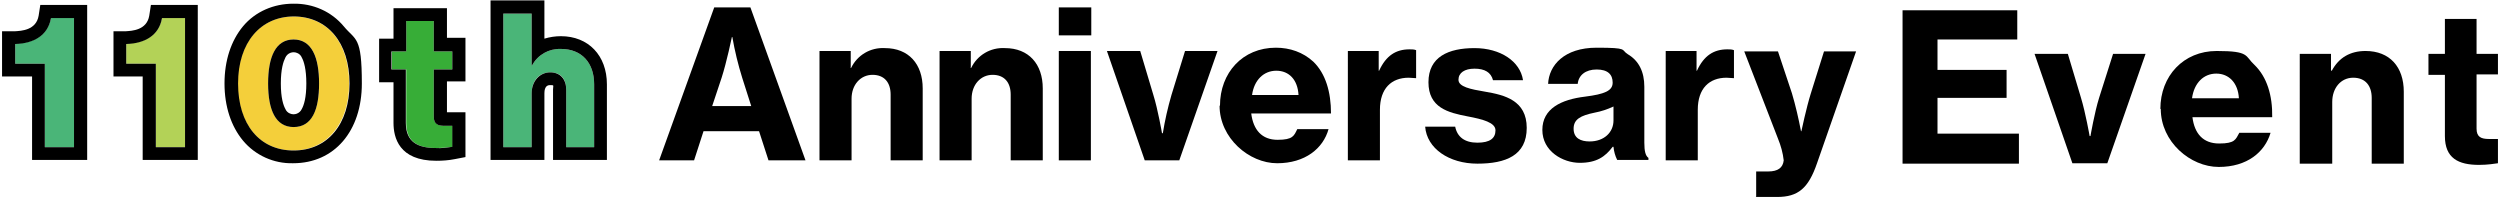
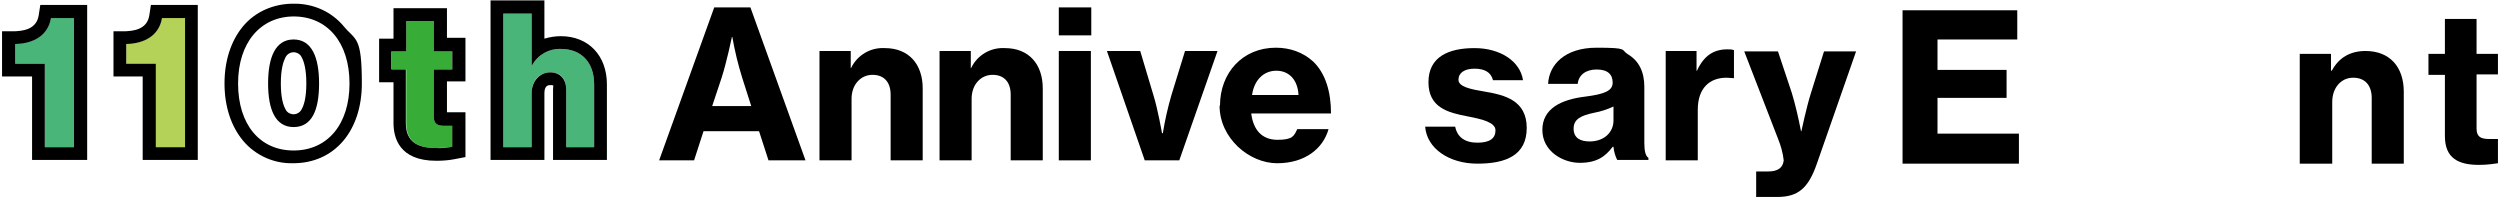
<svg xmlns="http://www.w3.org/2000/svg" id="lay" version="1.1" viewBox="0 0 608 48">
  <defs>
    <style>
      .cls-1 {
        fill: #b3d257;
      }

      .cls-1, .cls-2, .cls-3, .cls-4, .cls-5 {
        stroke-width: 0px;
      }

      .cls-2 {
        fill: #000;
      }

      .cls-3 {
        fill: #f4cf3a;
      }

      .cls-4 {
        fill: #37ad37;
      }

      .cls-5 {
        fill: #4ab578;
      }

      .cls-6 {
        isolation: isolate;
      }
    </style>
  </defs>
  <g id="_グループ_11432" data-name="グループ 11432">
    <g id="Event" class="cls-6">
      <g class="cls-6">
        <path class="cls-2" d="M462.7,2.5h27.9v7.1h-19.4v7.4h16.8v6.8h-16.8v8.7h19.8v7.3h-28.3V2.5Z" />
-         <path class="cls-2" d="M494.8,13.1h8.1l3.2,10.7c1.1,3.6,2.1,9.3,2.1,9.3h.2s1-5.8,2.1-9.3l3.4-10.7h7.9l-9.3,26.6h-8.5l-9.2-26.6Z" />
-         <path class="cls-2" d="M525.4,26.5c0-8,5.6-14.1,13.7-14.1s6.8,1.2,9.2,3.4c3,2.9,4.4,7.4,4.3,12.7h-19.4c.5,4,2.6,6.4,6.5,6.4s4-1,4.9-2.6h7.6c-1.4,4.7-5.7,8.3-12.6,8.3s-14.1-6.1-14.1-14.1ZM533.1,23.9h11.4c-.2-3.7-2.4-6-5.5-6s-5.4,2.3-5.9,6Z" />
        <path class="cls-2" d="M567,17.2h.1c1.7-3.2,4.5-4.8,8.2-4.8,5.9,0,9.3,3.9,9.3,9.9v17.5h-7.8v-16c0-2.9-1.5-4.9-4.5-4.9s-5.1,2.5-5.1,5.9v15h-7.9V13.1h7.6v4Z" />
        <path class="cls-2" d="M590.6,13.1h4V4.6h7.7v8.5h5.2v5h-5.2v13.2c0,2,1.1,2.5,3,2.5s1.3,0,1.8,0h.4v5.9c-.8.1-2.4.4-4.6.4-5,0-8.3-1.6-8.3-7v-14.9h-4v-5Z" />
      </g>
    </g>
    <g id="_グループ_11361" data-name="グループ 11361">
      <path id="_パス_10847" data-name="パス 10847" class="cls-2" d="M173.7,1.8h8.8l13.4,37.2h-9l-2.3-7.1h-13.5l-2.3,7.1h-8.5L173.7,1.8ZM173.2,25.8h9.5l-2.2-6.9c-1-3.2-1.8-6.5-2.4-9.9h-.1s-1.3,6.2-2.5,9.9l-2.3,6.9Z" />
      <path id="_パス_10848" data-name="パス 10848" class="cls-2" d="M206.8,16.5h.2c1.5-3.1,4.7-5,8.2-4.8,5.8,0,9.2,3.9,9.2,9.8v17.5h-7.8v-16c0-2.9-1.5-4.8-4.4-4.8s-5.1,2.4-5.1,5.8v15h-7.8V12.4h7.6v4Z" />
      <path id="_パス_10849" data-name="パス 10849" class="cls-2" d="M236,16.5h.2c1.5-3.1,4.7-5,8.2-4.8,5.8,0,9.2,3.9,9.2,9.8v17.5h-7.8v-16c0-2.9-1.5-4.8-4.4-4.8s-5.1,2.4-5.1,5.8v15h-7.8V12.4h7.6v4Z" />
      <path id="_パス_10850" data-name="パス 10850" class="cls-2" d="M257.5,1.8h7.9v6.8h-7.9V1.8ZM257.5,12.4h7.8v26.6h-7.8V12.4Z" />
      <path id="_パス_10851" data-name="パス 10851" class="cls-2" d="M269.2,12.4h8.1l3.2,10.7c1.1,3.5,2.1,9.3,2.1,9.3h.2c.5-3.1,1.2-6.2,2.1-9.3l3.3-10.7h7.9l-9.3,26.6h-8.4l-9.2-26.6Z" />
      <path id="_パス_10852" data-name="パス 10852" class="cls-2" d="M296.7,25.7c0-8,5.5-14.1,13.6-14.1,3.4,0,6.6,1.1,9.1,3.4,3,2.9,4.3,7.4,4.3,12.6h-19.4c.5,4,2.6,6.4,6.4,6.4s4-1,4.8-2.6h7.6c-1.3,4.7-5.7,8.3-12.5,8.3s-14-6.1-14-14M304.5,23.1h11.3c-.2-3.7-2.3-5.9-5.4-5.9s-5.4,2.3-5.9,5.9" />
-       <path id="_パス_10853" data-name="パス 10853" class="cls-2" d="M335.3,17.2h.1c1.7-3.7,4.1-5.2,7.4-5.2.6,0,1.1,0,1.6.2v6.8h-.2c-.5,0-1.1-.1-1.6-.1-4.2,0-7,2.6-7,7.8v12.3h-7.8V12.4h7.5v4.7Z" />
      <path id="_パス_10854" data-name="パス 10854" class="cls-2" d="M346.5,30.8h7.4c.5,2.5,2.3,3.9,5.4,3.9s4.4-1.1,4.4-3-3.1-2.7-6.8-3.4c-4.7-.9-9.5-2.1-9.5-8.3s4.9-8.3,11.2-8.3,11.1,3.2,11.8,7.8h-7.3c-.5-1.9-2-2.8-4.5-2.8-2.4,0-3.9,1-3.9,2.7s2.9,2.3,6.5,2.9c4.7.8,10.1,2.1,10.1,8.8s-5.1,8.7-12,8.7-12.3-3.7-12.7-9" />
      <path id="_パス_10855" data-name="パス 10855" class="cls-2" d="M392.3,35.7h-.1c-1.8,2.4-3.9,3.9-8,3.9s-9.1-2.8-9.1-8,4.6-7.4,10.4-8.1c4.7-.6,6.7-1.4,6.7-3.4s-1.2-3.2-3.9-3.2-4.4,1.4-4.6,3.5h-7.2c.2-4.5,3.9-8.8,11.8-8.8s5.8.5,7.6,1.6c2.7,1.6,4,4.3,4,7.9v13.6c0,2.1.3,3.2,1,3.7v.5h-7.6c-.5-1-.8-2.1-.9-3.2M392.4,29.4v-3.5c-1.5.7-3,1.2-4.6,1.5-3.4.7-5.1,1.6-5.1,3.9s1.7,3.1,3.9,3.1c3.5,0,5.8-2.2,5.8-5.1" />
      <path id="_パス_10856" data-name="パス 10856" class="cls-2" d="M412.6,17.2h.1c1.7-3.7,4.1-5.2,7.4-5.2.6,0,1.1,0,1.6.2v6.8h-.2c-.5,0-1.1-.1-1.6-.1-4.2,0-7,2.6-7,7.8v12.3h-7.8V12.4h7.5v4.7Z" />
      <path id="_パス_10857" data-name="パス 10857" class="cls-2" d="M427.1,47.8v-6.1h.4c.1,0,2.3,0,2.5,0,2.4,0,3.6-.9,3.8-2.7-.2-1.8-.7-3.6-1.4-5.3l-8.2-21.2h8.2l3.4,10.2c.9,3,1.6,6.1,2.2,9.2h.1s1.2-5.7,2.3-9.2l3.2-10.2h7.8l-9.5,27.2c-2.1,6.1-4.6,8.2-9.7,8.2s-5.1,0-5.2,0" />
      <path id="_パス_10858" data-name="パス 10858" class="cls-4" d="M105.5,5.1h-6.7v7.4h-3.5v4.4h3.5v13c0,4.7,2.9,6.1,7.3,6.1,1.3,0,2.7-.1,4-.3v-5.1h-.4c-.4,0-1.1,0-1.6,0-1.6,0-2.6-.5-2.6-2.2v-11.5h4.5v-4.4h-4.5v-7.4Z" />
      <path id="_パス_10859" data-name="パス 10859" class="cls-1" d="M30.7,10.7v4.8h7.2v20.3h7.1V4.3h-5.6c-.7,4.3-4.2,6.2-8.7,6.3" />
-       <path id="_パス_10860" data-name="パス 10860" class="cls-3" d="M71.4,4c-8,0-13.6,6.3-13.6,16.3s5.5,16.3,13.5,16.3,13.6-6.3,13.6-16.3-5.3-16.3-13.6-16.3M71.4,30.9c-4.4,0-6.2-4.3-6.2-10.6s1.8-10.7,6.2-10.7,6.2,4.3,6.2,10.7-1.8,10.6-6.2,10.6" />
      <path id="_パス_10861" data-name="パス 10861" class="cls-5" d="M3.7,10.7v4.8h7.2v20.3h7.1V4.3h-5.6c-.7,4.3-4.2,6.2-8.7,6.3" />
      <path id="_パス_10862" data-name="パス 10862" class="cls-5" d="M136.4,11.9c-2.9-.1-5.6,1.4-7,4h-.1c0-1.5,0-3.4,0-3.6V3.3h-6.9v32.5h6.9v-13.1c0-3,1.8-5.1,4.5-5.1s3.9,1.7,3.9,4.2v14h6.8v-15.3c0-5.2-3-8.6-8.1-8.6" />
      <path id="_パス_10863" data-name="パス 10863" class="cls-2" d="M7.8,18.6v20.3h13.4V1.2h-11.4l-.4,2.6c-.6,3.6-4.3,3.7-5.7,3.8H.5v11h7.2ZM3.7,10.7c4.5-.1,8-2.1,8.7-6.3h5.6v31.4h-7.1V15.5H3.7v-4.8Z" />
      <path id="_パス_10864" data-name="パス 10864" class="cls-2" d="M34.7,18.6v20.3h13.4V1.2h-11.4l-.4,2.6c-.6,3.6-4.3,3.7-5.7,3.8h-3v11h7.2ZM30.7,10.7c4.5-.1,8-2.1,8.7-6.3h5.6v31.4h-7.1V15.5h-7.2v-4.8Z" />
      <path id="_パス_10865" data-name="パス 10865" class="cls-2" d="M129.3,38.9h3.1v-16.2c0-.6.1-2,1.3-2s.8,0,.8,1.1v17.1h13.1v-18.4c0-7-4.5-11.7-11.2-11.7-1.3,0-2.7.2-4,.6V.1h-13.1v38.8h10ZM122.4,3.3h6.9v9c0,.2,0,2.1,0,3.6h.1c1.4-2.6,4.1-4.1,7-4,5.1,0,8.1,3.4,8.1,8.6v15.3h-6.8v-14c0-2.5-1.4-4.2-3.9-4.2s-4.5,2.1-4.5,5.1v13.1h-6.9V3.3Z" />
      <path id="_パス_10866" data-name="パス 10866" class="cls-2" d="M95.7,20v9.9c0,3.5,1.3,9.2,10.4,9.2,1.5,0,3-.1,4.5-.4l2.6-.5v-10.9h-3.8c-.2,0-.5,0-.7,0v-7.5h4.5v-10.6h-4.5V2h-13v7.4h-3.5v10.6h3.5ZM95.3,12.5h3.5v-7.4h6.7v7.4h4.5v4.4h-4.5v11.5c0,1.8,1,2.2,2.6,2.2s1.1,0,1.6,0h.3v5.1c-1.3.2-2.6.4-4,.3-4.3,0-7.3-1.4-7.3-6.1v-13h-3.5v-4.4Z" />
      <path id="_パス_10867" data-name="パス 10867" class="cls-2" d="M71.3,39.7c10,0,16.7-7.8,16.7-19.4s-1.5-10.4-4.4-13.9c-3-3.6-7.5-5.6-12.3-5.5-4.7,0-9.2,1.9-12.2,5.5-2.9,3.5-4.5,8.3-4.5,13.9s1.6,10.4,4.5,13.9c3,3.6,7.5,5.6,12.1,5.5M71.4,4c8.2,0,13.6,6.3,13.6,16.3s-5.4,16.3-13.6,16.3-13.5-6.3-13.5-16.3,5.5-16.3,13.6-16.3" />
      <path id="_パス_10868" data-name="パス 10868" class="cls-2" d="M71.4,30.9c4.5,0,6.2-4.2,6.2-10.6s-1.8-10.7-6.2-10.7-6.2,4.3-6.2,10.7,1.8,10.6,6.2,10.6M69.4,14c.5-1.1,1.8-1.6,2.9-1.1.5.2.9.6,1.1,1.1.5.9,1.1,2.8,1.1,6.3s-.6,5.3-1.1,6.2c-.5,1.1-1.8,1.6-2.9,1.1-.5-.2-.9-.6-1.1-1.1-.5-.9-1.1-2.7-1.1-6.2s.6-5.3,1.1-6.3" />
    </g>
  </g>
</svg>